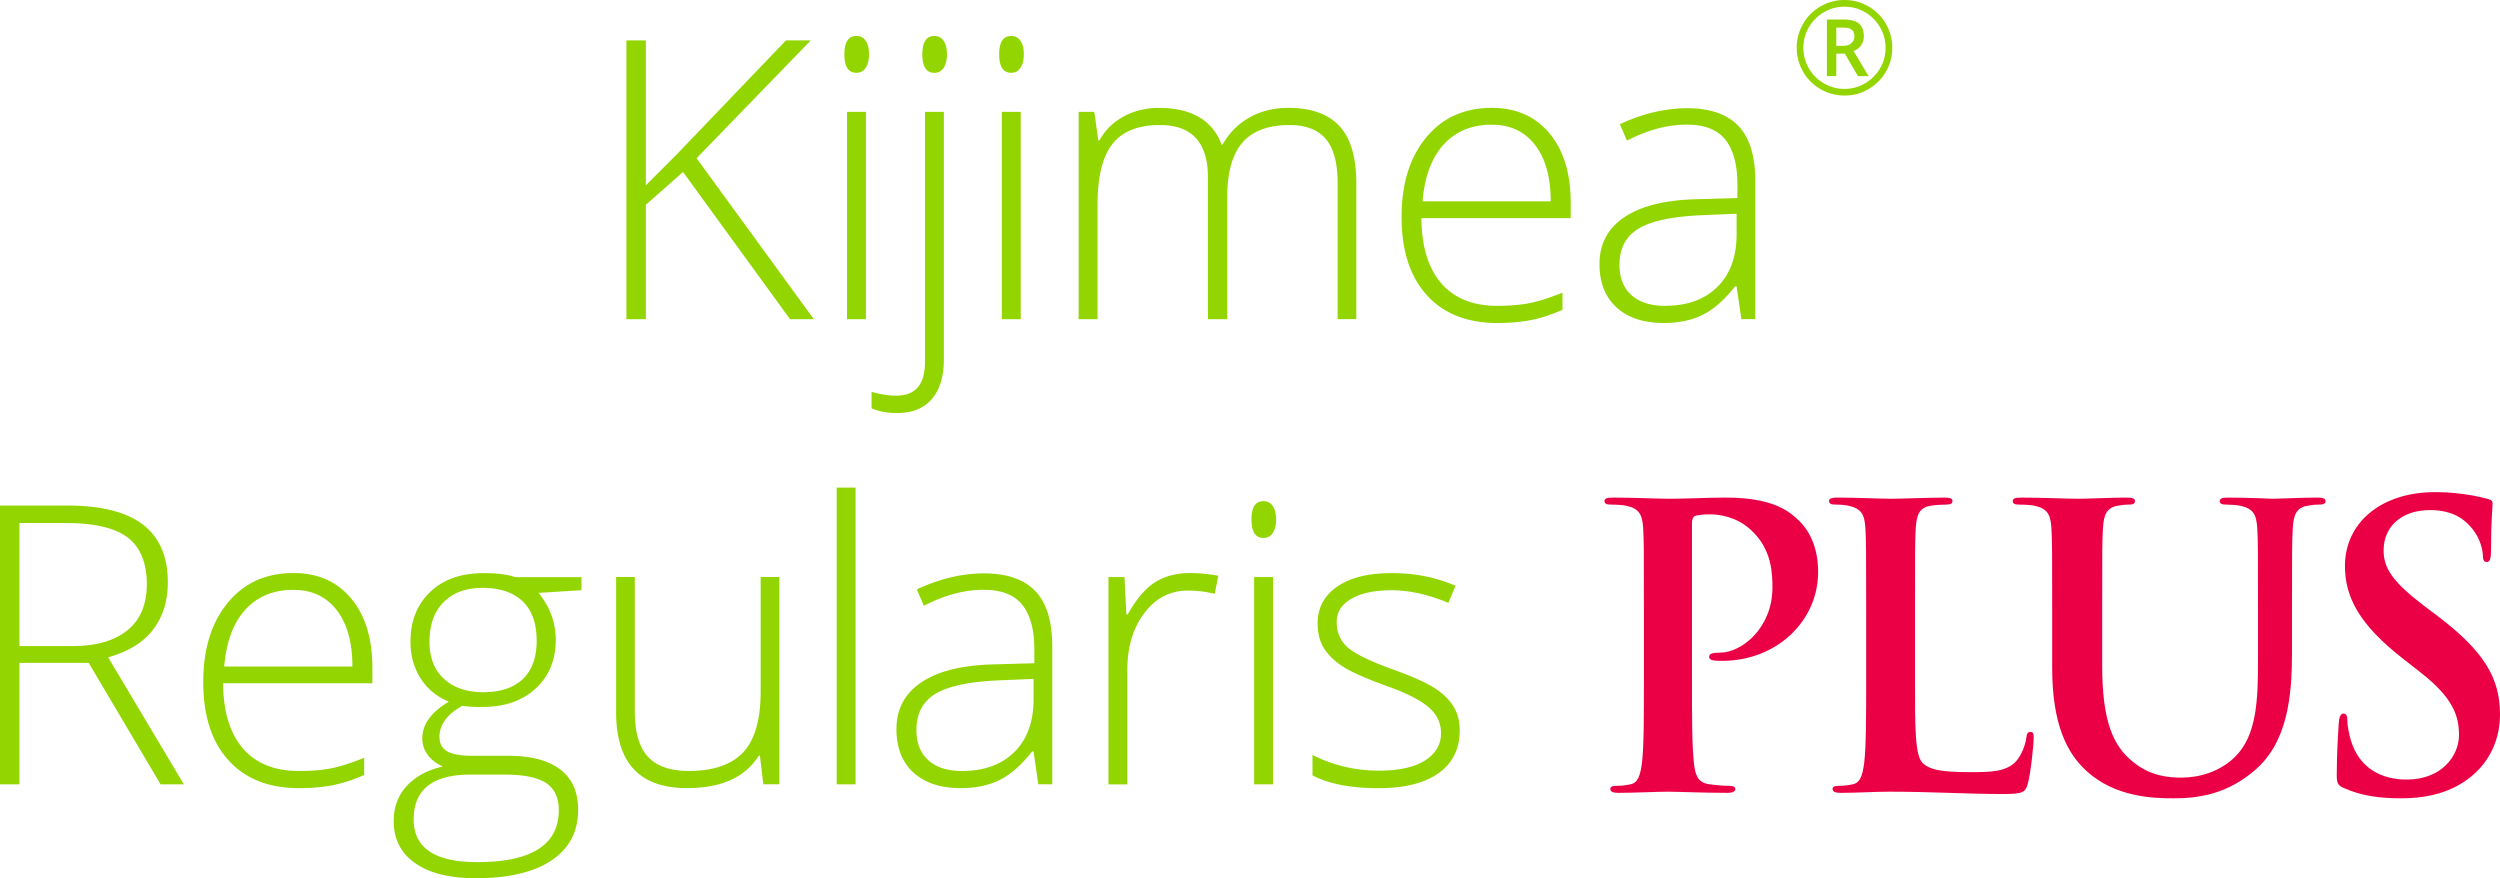
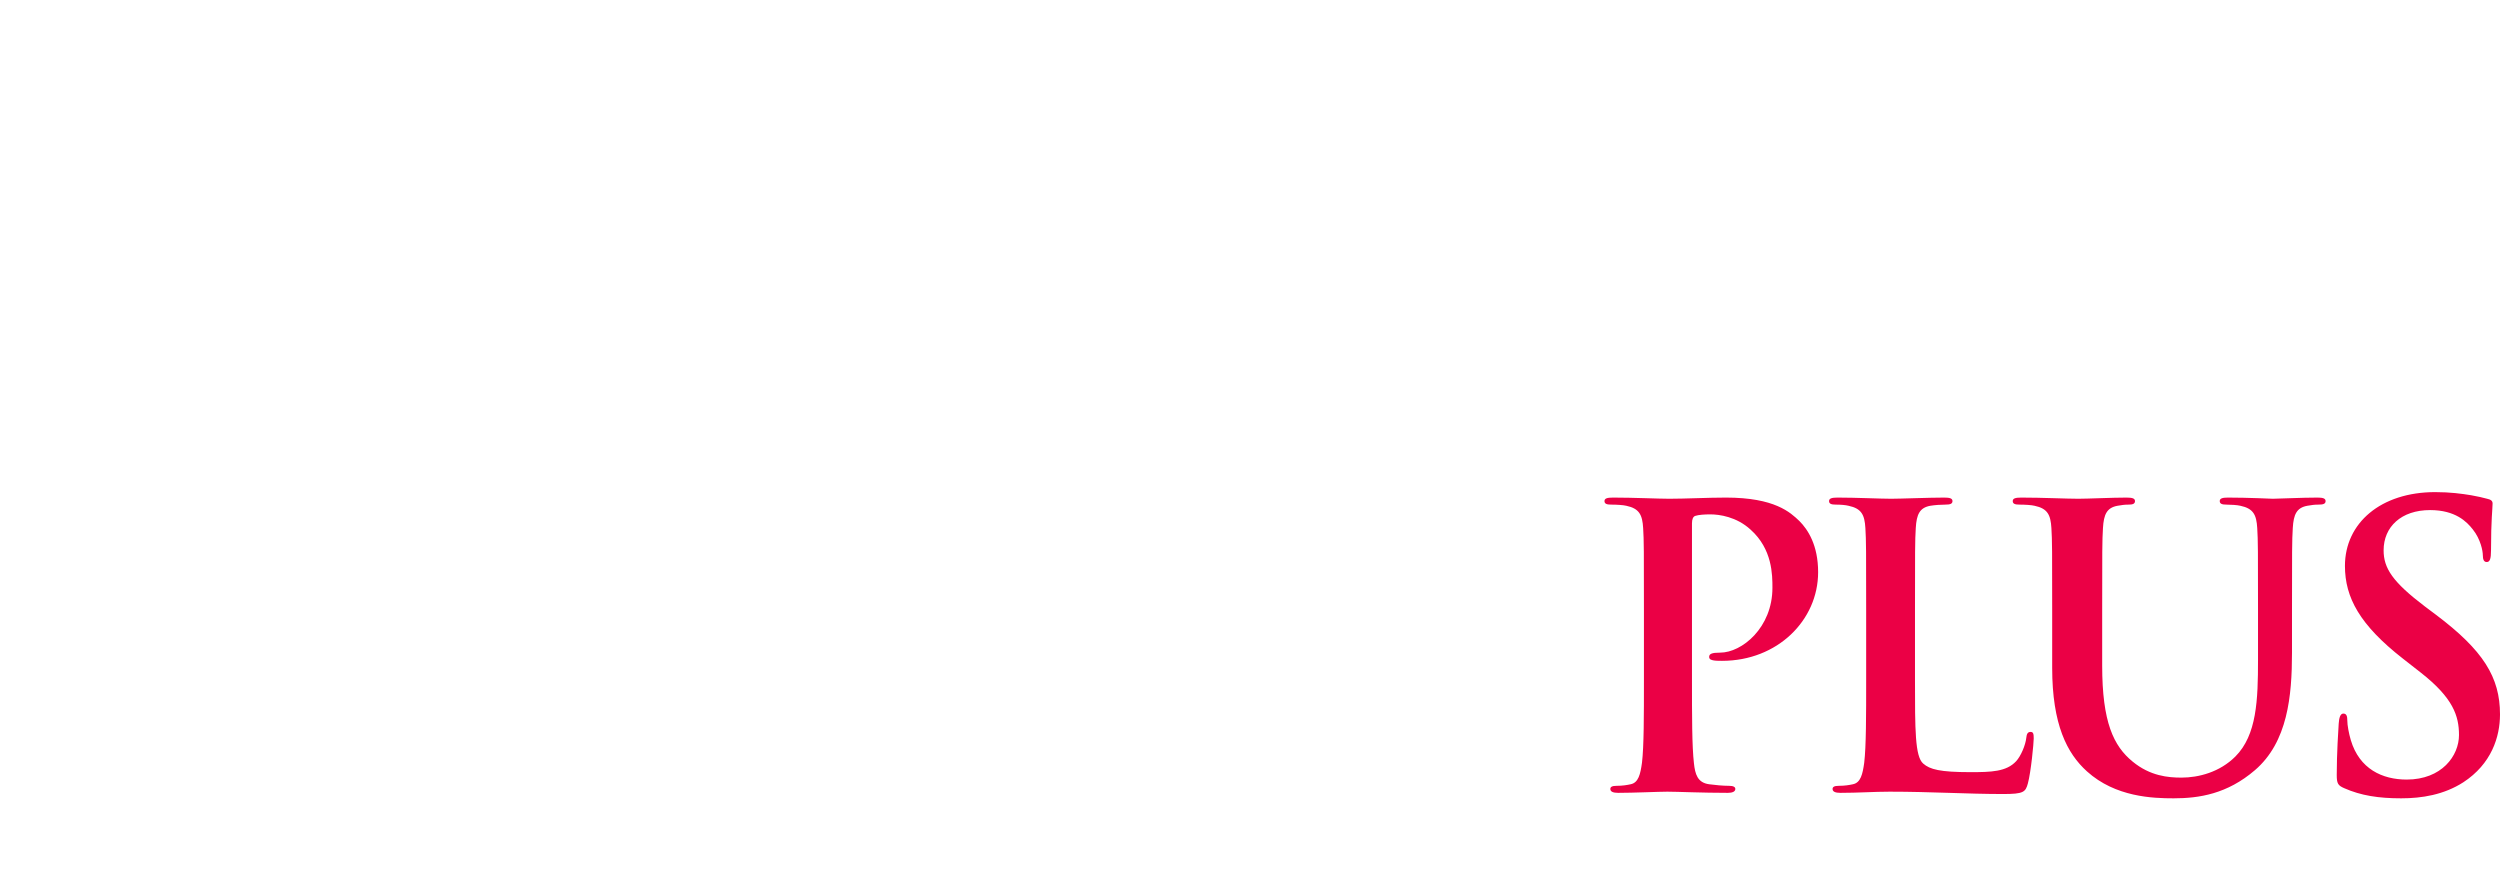
<svg xmlns="http://www.w3.org/2000/svg" viewBox="0 0 896.13 314.78">
-   <path d="M291.73 114.41h-8.54l-38.35-52.77-13.33 11.76v41.02h-6.97V14.47h6.97v51.95l11.07-11.07 39.17-40.88h8.89l-40.95 42.25 42.04 57.7Zm10.94-94.95c0-4.38 1.44-6.56 4.31-6.56 1.41 0 2.52.57 3.32 1.71.8 1.14 1.2 2.76 1.2 4.85s-.4 3.67-1.2 4.85c-.8 1.19-1.9 1.78-3.32 1.78-2.87 0-4.31-2.21-4.31-6.63Zm7.72 94.95h-6.77v-74.3h6.77v74.31Zm11.26 33.64c-3.65 0-6.72-.57-9.23-1.71v-5.88c3.14.91 6.08 1.37 8.82 1.37 6.88 0 10.32-4.01 10.32-12.03V40.11h6.77v88.73c0 6.15-1.45 10.89-4.34 14.22-2.89 3.33-7.01 4.99-12.34 4.99Zm8.96-128.58c0-4.38 1.44-6.56 4.31-6.56 1.41 0 2.52.57 3.32 1.71.8 1.14 1.2 2.76 1.2 4.85s-.4 3.67-1.2 4.85c-.8 1.19-1.9 1.78-3.32 1.78-2.87 0-4.31-2.21-4.31-6.63Zm27.55-.01c0-4.38 1.44-6.56 4.31-6.56 1.41 0 2.52.57 3.32 1.71.8 1.14 1.2 2.76 1.2 4.85s-.4 3.67-1.2 4.85c-.8 1.19-1.9 1.78-3.32 1.78-2.87 0-4.31-2.21-4.31-6.63Zm7.72 94.95h-6.77v-74.3h6.77v74.31Zm113.59 0V65.67c0-7.25-1.41-12.53-4.24-15.86s-7.16-4.99-12.99-4.99c-7.61 0-13.24 2.1-16.88 6.29-3.65 4.19-5.47 10.78-5.47 19.76v43.54h-6.9V63.62c0-12.53-5.74-18.8-17.23-18.8-7.79 0-13.47 2.27-17.02 6.8-3.55 4.54-5.33 11.79-5.33 21.77v41.02h-6.77v-74.3h5.61l1.44 10.19h.41c2.05-3.69 4.97-6.55 8.75-8.58 3.78-2.03 7.95-3.04 12.51-3.04 11.71 0 19.23 4.4 22.56 13.19h.27c2.42-4.24 5.66-7.5 9.74-9.78 4.08-2.28 8.72-3.42 13.91-3.42 8.11 0 14.2 2.17 18.25 6.49 4.06 4.33 6.08 11.21 6.08 20.64v48.6h-6.7Zm57.25 1.37c-10.8 0-19.22-3.33-25.26-9.98-6.04-6.65-9.06-15.97-9.06-27.96s2.92-21.34 8.75-28.47c5.83-7.13 13.69-10.7 23.58-10.7 8.75 0 15.65 3.05 20.71 9.16 5.06 6.11 7.59 14.4 7.59 24.88v5.47H509.5c.09 10.21 2.47 18 7.14 23.38 4.67 5.38 11.36 8.07 20.06 8.07 4.24 0 7.96-.3 11.18-.89 3.21-.59 7.28-1.87 12.2-3.83v6.15c-4.19 1.82-8.07 3.07-11.62 3.73s-7.47.99-11.76.99Zm-1.98-71.09c-7.16 0-12.9 2.36-17.23 7.08-4.33 4.72-6.86 11.52-7.59 20.41h45.94c0-8.61-1.87-15.35-5.61-20.2s-8.91-7.28-15.52-7.28Zm89.46 69.72-1.71-11.76h-.55c-3.74 4.79-7.58 8.17-11.52 10.15-3.94 1.98-8.6 2.97-13.98 2.97-7.29 0-12.97-1.87-17.02-5.61-4.06-3.74-6.08-8.91-6.08-15.52 0-7.25 3.02-12.87 9.06-16.88 6.04-4.01 14.78-6.13 26.22-6.36l14.15-.41v-4.92c0-7.06-1.44-12.4-4.31-16-2.87-3.6-7.5-5.4-13.88-5.4-6.88 0-14.01 1.91-21.4 5.74l-2.53-5.88c8.16-3.83 16.22-5.74 24.2-5.74s14.25 2.12 18.29 6.36 6.05 10.85 6.05 19.82v49.42h-4.99Zm-27.34-4.79c7.93 0 14.18-2.27 18.76-6.8 4.58-4.53 6.87-10.83 6.87-18.9v-7.31l-12.99.55c-10.44.5-17.88 2.13-22.32 4.89-4.44 2.76-6.67 7.05-6.67 12.89 0 4.65 1.42 8.26 4.27 10.83 2.85 2.58 6.87 3.86 12.07 3.86Zm47.17-92.49c0-3.04.76-5.88 2.28-8.54 1.52-2.66 3.61-4.75 6.26-6.29 2.66-1.53 5.52-2.3 8.59-2.3s5.88.76 8.54 2.28c2.66 1.52 4.75 3.61 6.29 6.26s2.3 5.52 2.3 8.59-.74 5.8-2.21 8.43-3.54 4.73-6.19 6.31c-2.66 1.58-5.56 2.37-8.72 2.37s-6.04-.79-8.7-2.36c-2.66-1.57-4.73-3.67-6.21-6.3s-2.22-5.44-2.22-8.45Zm2.39 0c0 2.63.66 5.08 1.98 7.37 1.32 2.29 3.12 4.08 5.41 5.4 2.29 1.31 4.73 1.97 7.34 1.97s5.09-.66 7.36-1.98c2.26-1.32 4.06-3.11 5.39-5.36 1.33-2.25 1.99-4.72 1.99-7.39s-.66-5.09-1.98-7.36a14.891 14.891 0 0 0-5.36-5.39c-2.25-1.33-4.72-1.99-7.39-1.99s-5.09.66-7.36 1.98a14.891 14.891 0 0 0-5.39 5.36c-1.33 2.25-1.99 4.72-1.99 7.39Zm21.68-4.14c0 1.21-.32 2.29-.97 3.22s-1.55 1.63-2.72 2.08l5.42 9H666l-4.71-8.06h-3.07v8.06h-3.37V6.99h5.94c2.52 0 4.37.49 5.54 1.48 1.18.99 1.76 2.49 1.76 4.51Zm-9.88 3.44h2.46c1.21 0 2.19-.31 2.93-.94s1.1-1.43 1.1-2.4c0-1.14-.33-1.95-.98-2.45-.65-.49-1.69-.74-3.1-.74h-2.41v6.54ZM6.97 237.6v43.54H0V181.2h23.79c12.4 0 21.56 2.29 27.48 6.87 5.92 4.58 8.89 11.47 8.89 20.68 0 6.7-1.77 12.35-5.3 16.95s-8.9 7.91-16.1 9.91l27.14 45.53h-8.34L31.79 237.6H6.97Zm0-6.02h19.07c8.43 0 14.97-1.88 19.62-5.64s6.97-9.31 6.97-16.65-2.28-13.15-6.84-16.61c-4.56-3.46-11.99-5.2-22.29-5.2H6.97v44.09Zm100.21 50.94c-10.8 0-19.22-3.33-25.26-9.98-6.04-6.65-9.06-15.97-9.06-27.96s2.92-21.34 8.75-28.47c5.83-7.13 13.69-10.7 23.58-10.7 8.75 0 15.65 3.05 20.71 9.16 5.06 6.11 7.59 14.4 7.59 24.88v5.47H79.96c.09 10.21 2.47 18 7.14 23.38 4.67 5.38 11.36 8.07 20.06 8.07 4.24 0 7.96-.3 11.18-.89 3.21-.59 7.28-1.87 12.2-3.83v6.15c-4.19 1.82-8.07 3.07-11.62 3.73s-7.47.99-11.76.99Zm-1.98-71.09c-7.16 0-12.9 2.36-17.23 7.08-4.33 4.72-6.86 11.52-7.59 20.41h45.94c0-8.61-1.87-15.35-5.61-20.2s-8.91-7.28-15.52-7.28Zm103.24-4.59v4.72l-15.38.96c4.1 5.1 6.15 10.71 6.15 16.82 0 7.16-2.38 12.95-7.14 17.4-4.76 4.44-11.15 6.67-19.17 6.67-3.37 0-5.74-.14-7.11-.41-2.69 1.41-4.74 3.08-6.15 4.99-1.41 1.91-2.12 3.94-2.12 6.08 0 2.37.9 4.1 2.7 5.2 1.8 1.09 4.82 1.64 9.06 1.64h12.99c8.07 0 14.24 1.63 18.53 4.89 4.28 3.26 6.43 8.08 6.43 14.46 0 7.84-3.18 13.89-9.54 18.15-6.36 4.26-15.42 6.39-27.17 6.39-9.34 0-16.58-1.8-21.7-5.4-5.13-3.6-7.69-8.61-7.69-15.04 0-5.1 1.58-9.34 4.75-12.71 3.17-3.37 7.46-5.67 12.89-6.9-2.23-.96-4.02-2.31-5.37-4.07-1.34-1.75-2.02-3.77-2.02-6.05 0-4.97 3.17-9.34 9.5-13.12-4.33-1.78-7.7-4.57-10.12-8.37-2.42-3.8-3.62-8.17-3.62-13.09 0-7.43 2.36-13.39 7.08-17.88 4.72-4.49 11.08-6.73 19.11-6.73 4.88 0 8.66.48 11.35 1.44h23.79Zm-60.16 86.88c0 10.21 7.59 15.31 22.76 15.31 19.5 0 29.26-6.22 29.26-18.66 0-4.47-1.53-7.7-4.58-9.71-3.05-2-8-3.01-14.83-3.01h-12.17c-13.63 0-20.44 5.35-20.44 16.06Zm5.67-63.71c0 5.74 1.74 10.2 5.23 13.36 3.49 3.17 8.15 4.75 13.98 4.75 6.2 0 10.95-1.57 14.25-4.72 3.3-3.14 4.96-7.7 4.96-13.67 0-6.33-1.7-11.08-5.09-14.25-3.4-3.17-8.15-4.75-14.25-4.75s-10.58 1.7-13.98 5.09-5.09 8.12-5.09 14.18Zm73.59-23.17v48.12c0 7.47 1.57 12.91 4.72 16.3 3.14 3.4 8.02 5.09 14.63 5.09 8.84 0 15.35-2.23 19.52-6.7 4.17-4.47 6.25-11.73 6.25-21.81v-41.02h6.7v74.31h-5.74l-1.23-10.25h-.41c-4.83 7.75-13.42 11.62-25.77 11.62-16.91 0-25.36-9.05-25.36-27.14v-48.54h6.7Zm79.14 74.31h-6.77V174.78h6.77v106.37Zm65.51 0-1.71-11.76h-.55c-3.74 4.79-7.58 8.17-11.52 10.15-3.94 1.98-8.6 2.97-13.98 2.97-7.29 0-12.97-1.87-17.02-5.61-4.06-3.74-6.08-8.91-6.08-15.52 0-7.25 3.02-12.87 9.06-16.88 6.04-4.01 14.78-6.13 26.22-6.36l14.15-.41v-4.92c0-7.06-1.44-12.4-4.31-16-2.87-3.6-7.5-5.4-13.88-5.4-6.88 0-14.01 1.91-21.4 5.74l-2.53-5.88c8.16-3.83 16.22-5.74 24.2-5.74s14.25 2.12 18.29 6.36 6.05 10.85 6.05 19.82v49.42h-4.99Zm-27.34-4.79c7.93 0 14.18-2.27 18.76-6.8 4.58-4.53 6.87-10.83 6.87-18.9v-7.31l-12.99.55c-10.44.5-17.88 2.13-22.32 4.89-4.44 2.76-6.67 7.05-6.67 12.89 0 4.65 1.42 8.26 4.27 10.83 2.85 2.58 6.87 3.86 12.07 3.86Zm81.74-70.95c3.14 0 6.52.32 10.12.96l-1.3 6.49c-3.1-.77-6.31-1.16-9.64-1.16-6.33 0-11.53 2.69-15.59 8.07-4.06 5.38-6.08 12.17-6.08 20.37v41.02h-6.77v-74.31h5.74l.68 13.4h.48c3.05-5.47 6.31-9.31 9.78-11.52 3.46-2.21 7.66-3.32 12.58-3.32Zm22-19.21c0-4.38 1.44-6.56 4.31-6.56 1.41 0 2.52.57 3.32 1.71.8 1.14 1.2 2.76 1.2 4.85s-.4 3.67-1.2 4.85c-.8 1.19-1.9 1.78-3.32 1.78-2.87 0-4.31-2.21-4.31-6.63Zm7.72 94.95h-6.77v-74.31h6.77v74.31Zm66.93-19.35c0 6.65-2.53 11.77-7.59 15.35-5.06 3.58-12.24 5.37-21.53 5.37-9.94 0-17.82-1.53-23.65-4.58v-7.31c7.47 3.74 15.36 5.61 23.65 5.61 7.34 0 12.91-1.22 16.71-3.66 3.8-2.44 5.71-5.68 5.71-9.74 0-3.74-1.52-6.88-4.55-9.43s-8.01-5.06-14.94-7.52c-7.43-2.69-12.65-5-15.65-6.94-3.01-1.94-5.28-4.12-6.8-6.56-1.53-2.44-2.29-5.41-2.29-8.92 0-5.56 2.33-9.96 7.01-13.19 4.67-3.24 11.2-4.85 19.58-4.85s15.63 1.5 22.83 4.51l-2.53 6.15c-7.29-3.01-14.06-4.51-20.3-4.51s-10.87 1-14.42 3.01c-3.55 2.01-5.33 4.79-5.33 8.34 0 3.87 1.38 6.97 4.14 9.3 2.76 2.32 8.15 4.92 16.17 7.79 6.7 2.42 11.58 4.59 14.63 6.53 3.05 1.94 5.34 4.14 6.87 6.6 1.53 2.46 2.29 5.36 2.29 8.68Z" style="fill:#93d500" />
  <path d="M589.27 218.96c0-21.28 0-25.2-.28-29.68-.28-4.76-1.4-7-6.02-7.98-1.12-.28-3.5-.42-5.46-.42-1.54 0-2.38-.28-2.38-1.26s.98-1.26 3.08-1.26c7.42 0 16.24.42 20.16.42 5.74 0 13.86-.42 20.3-.42 17.5 0 23.1 5.32 26.32 8.4 3.08 3.08 6.72 8.68 6.72 18.34 0 17.22-14.56 31.78-34.44 31.78-.7 0-2.24 0-2.94-.14-.7-.14-1.68-.28-1.68-1.26 0-1.12.98-1.54 3.92-1.54 7.84 0 18.76-8.96 18.76-23.24 0-4.62 0-13.86-7.84-20.86-5.04-4.62-11.2-5.46-14.42-5.46-2.1 0-4.2.14-5.46.56-.7.28-1.12 1.12-1.12 2.66v56c0 12.88 0 23.94.7 29.96.42 3.92 1.26 7 5.46 7.56 1.96.28 5.04.56 7.14.56 1.54 0 2.24.42 2.24 1.12 0 .98-1.12 1.4-2.66 1.4-9.24 0-18.06-.42-21.7-.42-3.22 0-12.04.42-17.64.42-1.82 0-2.8-.42-2.8-1.4 0-.7.56-1.12 2.24-1.12 2.1 0 3.78-.28 5.04-.56 2.8-.56 3.5-3.64 4.06-7.7.7-5.88.7-16.94.7-29.82v-24.64Zm97.16 24.64c0 17.92 0 27.58 2.94 30.1 2.38 2.1 6.02 3.08 16.94 3.08 7.42 0 12.88-.14 16.38-3.92 1.68-1.82 3.36-5.74 3.64-8.4.14-1.26.42-2.1 1.54-2.1.98 0 1.12.7 1.12 2.38 0 1.54-.98 12.04-2.1 16.1-.84 3.08-1.54 3.78-8.82 3.78-12.88 0-25.76-.84-40.74-.84-5.6 0-11.34.42-17.64.42-1.82 0-2.8-.42-2.8-1.4 0-.7.56-1.12 2.24-1.12 2.1 0 3.78-.28 5.04-.56 2.8-.56 3.5-3.64 4.06-7.7.7-5.88.7-16.94.7-29.82v-24.64c0-21.28 0-25.2-.28-29.68-.28-4.76-1.4-7-6.02-7.98-1.12-.28-2.8-.42-4.62-.42-1.54 0-2.38-.28-2.38-1.26s.98-1.26 3.08-1.26c6.58 0 15.4.42 19.18.42 3.36 0 13.58-.42 19.04-.42 1.96 0 2.94.28 2.94 1.26s-.84 1.26-2.52 1.26c-1.54 0-3.78.14-5.46.42-3.78.7-4.9 3.08-5.18 7.98-.28 4.48-.28 8.4-.28 29.68v24.64Zm67.1-5.04c0 20.3 4.06 28.84 10.92 34.44 6.3 5.18 12.74 5.74 17.5 5.74 6.16 0 13.72-1.96 19.32-7.56 7.7-7.7 8.12-20.3 8.12-34.72v-17.5c0-21.28 0-25.2-.28-29.68-.28-4.76-1.4-7-6.02-7.98-1.12-.28-3.5-.42-5.04-.42s-2.38-.28-2.38-1.26.98-1.26 2.94-1.26c7.14 0 15.96.42 16.1.42 1.68 0 10.5-.42 15.96-.42 1.96 0 2.94.28 2.94 1.26s-.84 1.26-2.52 1.26c-1.54 0-2.38.14-4.06.42-3.78.7-4.9 3.08-5.18 7.98-.28 4.48-.28 8.4-.28 29.68v14.98c0 15.54-1.54 32.06-13.3 42.14-9.94 8.54-20.02 10.08-29.12 10.08-7.42 0-20.86-.42-31.08-9.66-7.14-6.44-12.46-16.8-12.46-37.1v-20.44c0-21.28 0-25.2-.28-29.68-.28-4.76-1.4-7-6.02-7.98-1.12-.28-3.5-.42-5.46-.42-1.54 0-2.38-.28-2.38-1.26s.98-1.26 3.08-1.26c7.42 0 16.24.42 20.44.42 3.36 0 12.18-.42 17.22-.42 2.1 0 3.08.28 3.08 1.26s-.84 1.26-2.24 1.26c-1.54 0-2.38.14-4.06.42-3.78.7-4.9 3.08-5.18 7.98-.28 4.48-.28 8.4-.28 29.68v19.6Zm86.74 43.96c-2.24-.98-2.66-1.68-2.66-4.76 0-7.7.56-16.1.7-18.34.14-2.1.56-3.64 1.68-3.64 1.26 0 1.4 1.26 1.4 2.38 0 1.82.56 4.76 1.26 7.14 3.08 10.36 11.34 14.14 20.02 14.14 12.6 0 18.76-8.54 18.76-15.96 0-6.86-2.1-13.3-13.72-22.4l-6.44-5.04c-15.4-12.04-20.72-21.84-20.72-33.18 0-15.4 12.88-26.46 32.34-26.46 5.32 0 9.52.56 12.88 1.12 2.38.42 4.2.84 5.74 1.26 1.26.28 1.96.7 1.96 1.68 0 1.82-.56 5.88-.56 16.8 0 3.08-.42 4.2-1.54 4.2-.98 0-1.4-.84-1.4-2.52 0-1.26-.7-5.6-3.64-9.24-2.1-2.66-6.16-6.86-15.26-6.86-10.36 0-16.66 6.02-16.66 14.42 0 6.44 3.22 11.34 14.84 20.16l3.92 2.94c16.94 12.74 22.96 22.4 22.96 35.7 0 8.12-3.08 17.78-13.16 24.36-7 4.48-14.84 5.74-22.26 5.74-8.12 0-14.42-.98-20.44-3.64Z" style="fill:#eb0045" />
</svg>